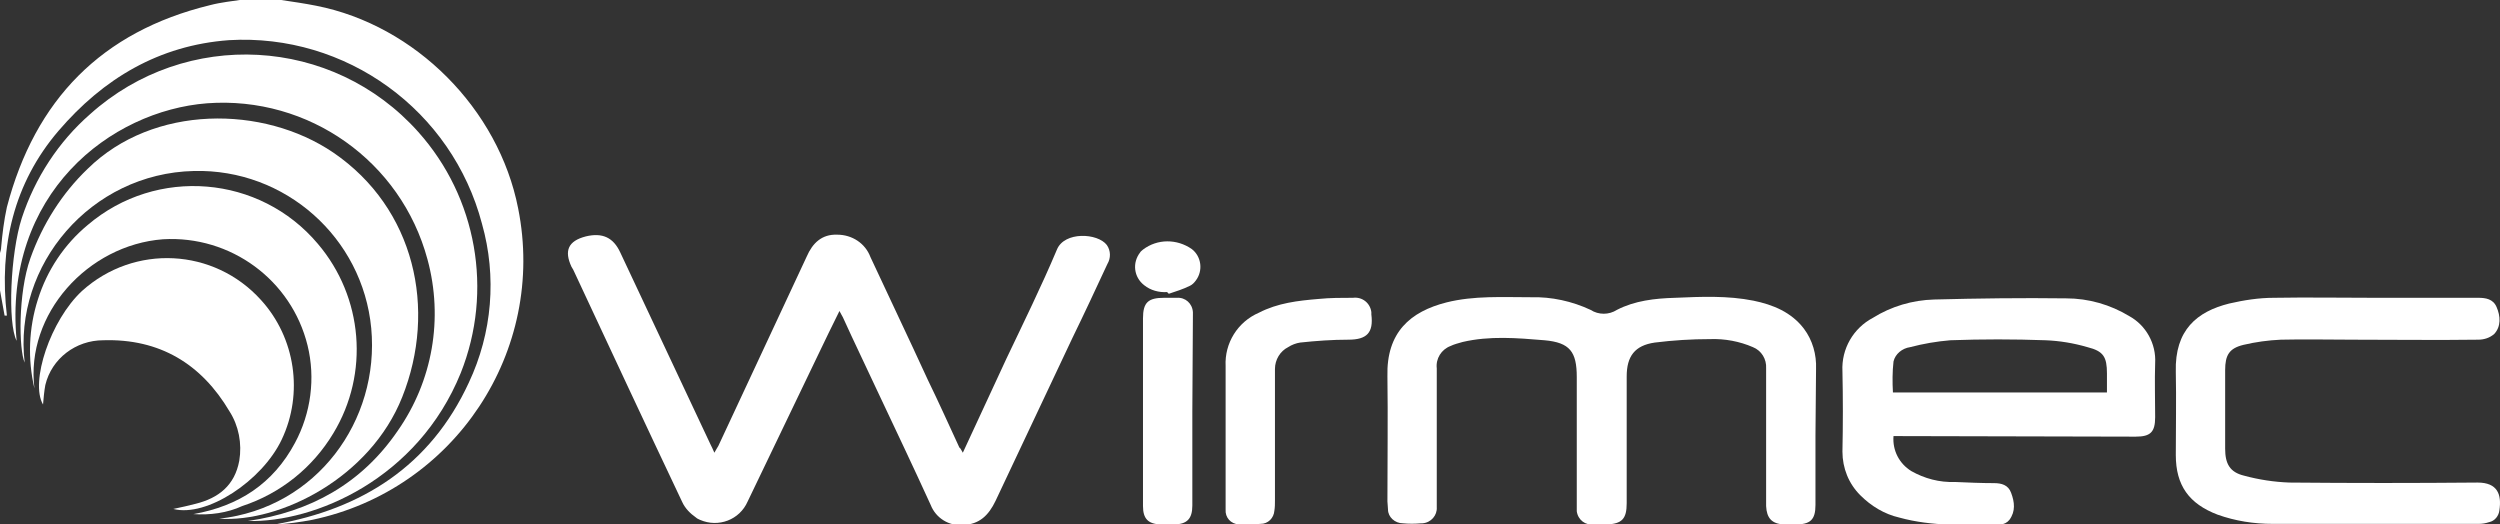
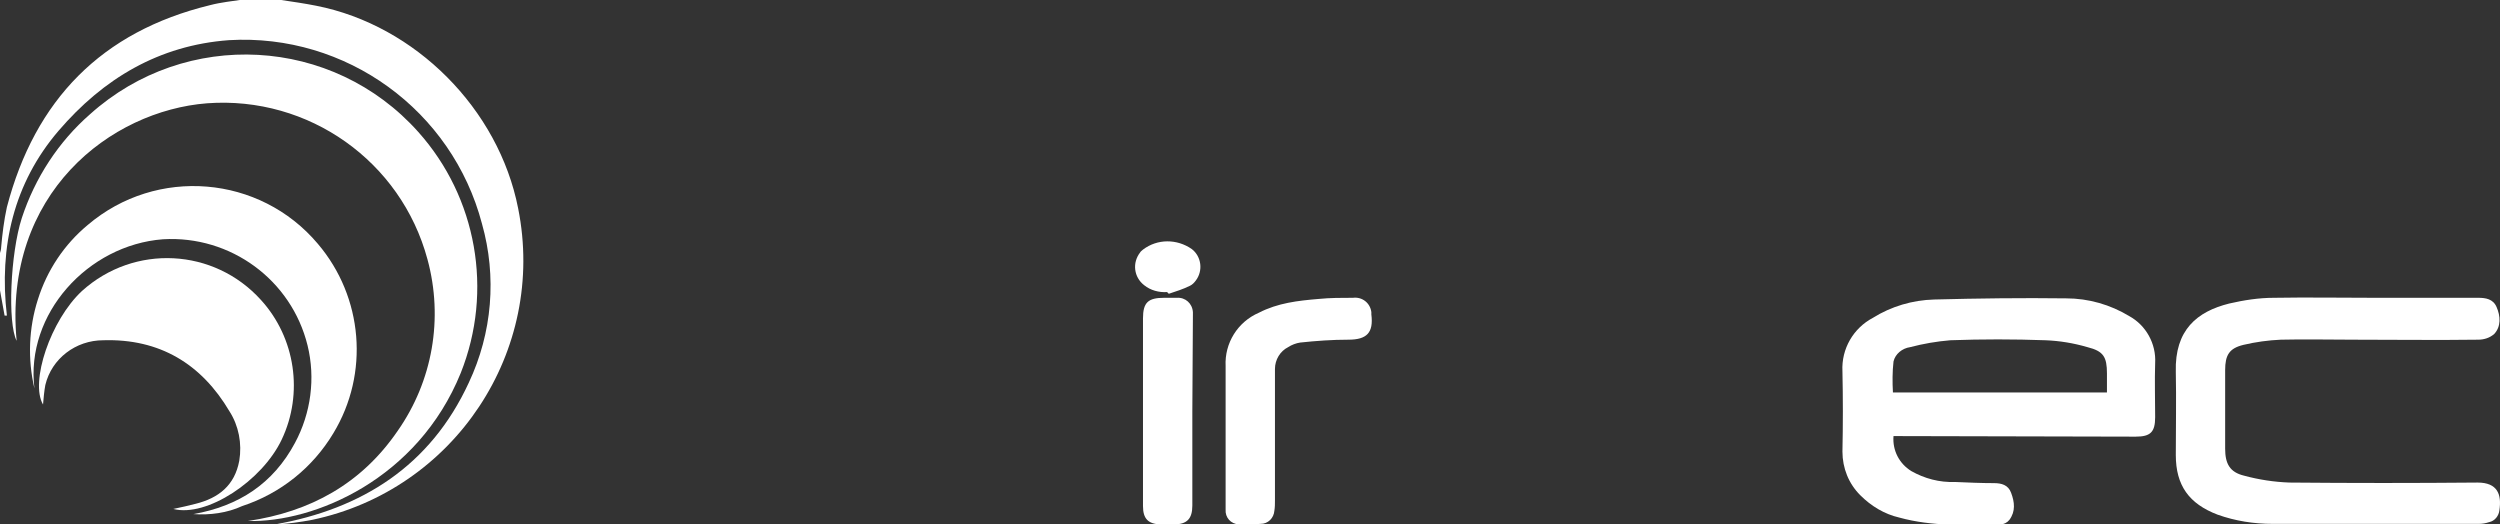
<svg xmlns="http://www.w3.org/2000/svg" version="1.1" id="Livello_1" x="0px" y="0px" viewBox="0 0 435.7 91.4" style="enable-background:new 0 0 435.7 91.4;" xml:space="preserve">
  <rect x="0" y="0" width="435.7" height="91.4" fill="#333333" stroke="none" />
  <style type="text/css">
	.st0{fill:#FFFFFF;}
</style>
  <title>LOGOWIRMEC</title>
  <path class="st0" d="M49,0c2,0.3,4.1,0.6,6.1,1c17.3,3.4,31.8,18,35.2,35.3c5,24.9-11.1,49.1-35.9,54.3c-2.1,0.4-4.3,0.7-6.5,0.8  C63.1,88.7,75,81.2,81.7,66.7c4.1-8.7,4.9-18.5,2.3-27.7C78.8,19.2,60.3,5.8,39.9,7C27.7,7.9,18,13.7,10.2,22.8S-0.2,43,1.2,55H0.8  L0,50.6v-6.5c0.1-0.3,0.2-0.7,0.2-1c0.2-2.3,0.5-4.7,1-7C6.1,17.4,17.7,5.5,36.6,0.9c1.9-0.5,3.9-0.7,5.9-1L49,0z" />
-   <path class="st0" d="M167.8,78.9l7.6-16.4c3-6.3,6.1-12.6,8.8-19c1.3-3.2,7.1-2.9,8.7-0.8c0.7,1,0.7,2.3,0.1,3.3  c-2,4.3-4,8.6-6.1,12.9c-4.5,9.5-8.9,18.9-13.4,28.4c-1.2,2.5-2.8,4.1-5.7,4.2c-2.4,0.2-4.7-1.2-5.6-3.5c-3.1-6.8-6.3-13.5-9.5-20.3  c-1.9-4.1-3.9-8.2-5.8-12.4c-0.2-0.3-0.3-0.6-0.6-1.1c-1.3,2.6-2.5,5.1-3.7,7.6c-4.1,8.5-8.2,17.1-12.3,25.6  c-1.4,3.2-5.1,4.6-8.3,3.2c-0.2-0.1-0.5-0.2-0.7-0.4c-1-0.7-1.9-1.6-2.4-2.7c-6.4-13.5-12.7-27-19-40.5l-0.3-0.5  c-1.3-2.8-0.6-4.5,2.5-5.3c2.9-0.7,4.8,0.2,6,2.8c5.2,11.1,10.5,22.3,15.7,33.4c0.2,0.4,0.4,0.8,0.7,1.5c0.3-0.5,0.5-0.9,0.7-1.2  l15.4-33c1-2.3,2.6-3.9,5.3-3.8c2.6,0,4.9,1.5,5.8,3.9c3.3,7.1,6.7,14.2,10,21.4c1.9,3.9,3.7,7.9,5.5,11.8  C167.4,78.1,167.5,78.4,167.8,78.9z" />
-   <path class="st0" d="M316.4,75.9c0,4,0,8.1,0,12.1c0,2.6-0.9,3.4-3.5,3.4c-0.7,0-1.4,0-2,0c-2.1-0.1-3-1.1-3.1-3.2  c0-1.2,0-2.3,0-3.5c0-6.8,0-13.7,0-20.5c0.1-1.6-0.8-3.1-2.3-3.7c-2.3-1-4.9-1.5-7.5-1.4c-3.2,0-6.4,0.2-9.6,0.6  c-3.5,0.5-4.9,2.4-4.9,5.9v22.1c0,2.7-0.8,3.6-3.5,3.7c-0.7,0-1.4,0-2.2,0c-1.5,0.2-2.8-0.8-3-2.3c0-0.2,0-0.5,0-0.7  c0-4.3,0-8.6,0-13v-9.7c0-4.4-1.2-6-5.6-6.4c-4.8-0.4-9.6-0.8-14.3,0.3c-0.7,0.2-1.5,0.4-2.1,0.7c-1.6,0.6-2.6,2.2-2.4,3.9  c0,7.6,0,15.2,0,22.8c0,0.5,0,1,0,1.4c0.1,1.4-1,2.7-2.5,2.8c-0.1,0-0.2,0-0.2,0c-1.1,0.1-2.2,0.1-3.2,0c-1.4,0-2.6-1.1-2.6-2.4  c0-0.5-0.1-1-0.1-1.4c0-7.3,0.1-14.6,0-21.8c-0.2-7.7,4-11.3,10.3-12.9c4.8-1.2,9.8-0.9,14.7-0.9c3.6-0.1,7.2,0.7,10.4,2.2  c1.4,0.9,3.2,0.9,4.6,0c3.1-1.6,6.6-2,10.1-2.1c4.6-0.2,9.2-0.4,13.7,0.5c3.4,0.7,6.6,2,8.8,4.9c1.5,2,2.2,4.5,2.1,7L316.4,75.9z" />
  <path class="st0" d="M330,76c-0.2,2.5,1,4.8,3.1,6.1c2.3,1.3,4.9,2,7.6,1.9c2.3,0.1,4.6,0.2,6.8,0.2c1.3,0,2.5,0.3,3,1.7  c0.6,1.6,0.8,3.2-0.3,4.7c-0.4,0.5-1,0.8-1.6,0.8c-5.9,0.1-11.8,0.4-17.6-1.2c-2.6-0.6-4.9-2-6.8-3.9c-2-2-3.1-4.7-3.1-7.6  c0.1-4.7,0.1-9.4,0-14c-0.2-3.9,1.9-7.5,5.3-9.3c3.2-2,6.9-3.1,10.7-3.2c7.7-0.2,15.3-0.3,23-0.2c3.9,0,7.7,1.1,11,3.1  c2.9,1.6,4.7,4.8,4.5,8.2c-0.1,3.1,0,6.2,0,9.4c0,2.6-0.8,3.4-3.4,3.4L330,76L330,76z M367.2,68.4v-3.3c0-2.9-0.6-3.9-3.4-4.6  c-2.4-0.7-4.8-1.1-7.3-1.2c-5.5-0.2-11.1-0.2-16.6,0c-2.4,0.2-4.7,0.6-7,1.2c-1.4,0.2-2.6,1.2-2.9,2.5c-0.2,1.8-0.2,3.6-0.1,5.4  L367.2,68.4z" />
  <path class="st0" d="M43.2,90.8c10.9-1.6,19.8-6.5,26.1-15.7c6.1-8.7,8-19.6,5.2-29.9C69.9,28.1,53.8,16.7,36.1,18  C19.3,19.3,0.5,33.7,2.9,59.4C1.3,56.3,1.8,44.2,3.8,38c2.3-7,6.4-13.3,11.9-18.1C32.4,4.9,58,6.3,72.9,23  C83.1,34.4,86,50.7,80.3,65C72.8,83.5,54.8,91.1,43.2,90.8z" />
  <path class="st0" d="M413.7,51.9c6.1,0,12.2,0,18.2,0c1.3,0,2.6,0.2,3.2,1.6c0.7,1.6,0.8,3.4-0.4,4.7c-0.8,0.7-1.8,1-2.8,1  c-7.3,0.1-14.6,0-21.8,0c-4.2,0-8.4-0.1-12.6,0c-2.2,0.1-4.4,0.4-6.5,0.9c-2.5,0.6-3.2,1.8-3.2,4.4v13.7c0,2.6,0.8,4.1,3.3,4.7  c2.6,0.7,5.2,1.1,7.9,1.2c10.9,0.1,21.8,0.1,32.8,0c3.5,0,4.2,2.1,3.8,4.8c-0.1,1-0.8,1.9-1.8,2.1c-0.6,0.2-1.2,0.3-1.8,0.3  c-12,0-23.9,0-35.9,0c-3.3,0-6.5-0.5-9.6-1.6c-5-1.9-7.3-5.1-7.3-10.4c0-4.8,0.1-9.7,0-14.5c-0.2-7.3,3.7-10.5,9.3-11.9  c2.6-0.6,5.2-1,7.8-1C402.1,51.8,407.8,51.9,413.7,51.9z" />
-   <path class="st0" d="M38.2,90.4c17-1.9,28-17.1,26.5-33.2c-1.5-15.8-15-27.8-30.9-27.4c-18,0.4-31.5,16.4-29.5,33.4  C3.3,61,3.1,51.2,5.3,45c2.1-5.9,5.5-11.3,10-15.6c11.4-11.2,30.6-11.1,42.8-2.8c14.2,9.7,18.1,27.3,12,42.6  C64.5,83.3,48.8,91.1,38.2,90.4z" />
  <path class="st0" d="M33.7,89.6c7.9-1.4,13.9-5.3,17.7-12.4c2.8-5.2,3.6-11.3,2.2-17C50.8,48.8,40.2,41,28.4,41.7  c-13.1,1-24,13-22.4,26c-1.2-5.1-1-10.5,0.6-15.5c1.6-5.1,4.6-9.6,8.7-13c12-10.2,30-8.7,40.1,3.3c7.9,9.3,9,22.6,2.7,33  c-3.6,6-9.2,10.5-15.9,12.7C39.6,89.4,36.6,89.8,33.7,89.6z" />
  <path class="st0" d="M30.2,88.7c1.5-0.3,2.7-0.6,3.9-0.9c4-1,6.8-3.2,7.6-7.5c0.5-3-0.1-6.1-1.7-8.6C35.1,63.4,27.8,59,18,59.3  c-4.8,0-9,3.2-10.1,7.8c-0.2,1.1-0.3,2.2-0.4,3.4c-2.3-3.9,1.3-14.7,6.8-19.8c9.1-8.2,23-7.5,31.2,1.6c6,6.6,7.4,16.3,3.6,24.3  C45.7,83.8,36,90.2,30.2,88.7z" />
  <path class="st0" d="M213.6,75.7V63.8c-0.2-4,2.1-7.7,5.8-9.3c3.3-1.7,6.8-2.1,10.4-2.4c2-0.2,4-0.2,6-0.2c1.6-0.2,3,0.9,3.2,2.5  c0,0.1,0,0.3,0,0.4c0.4,3.2-0.8,4.4-4,4.4c-2.8,0-5.6,0.2-8.4,0.5c-0.7,0.1-1.5,0.4-2.1,0.8c-1.4,0.7-2.3,2.2-2.3,3.8  c0,7.6,0,15.3,0,22.9c0,0.6,0,1.2-0.1,1.8c-0.1,1.3-1.1,2.3-2.4,2.3c-1.3,0.1-2.6,0.1-3.8,0.1c-1.4-0.1-2.4-1.2-2.3-2.6  c0,0,0-0.1,0-0.1c0-2.3,0-4.6,0-7L213.6,75.7z" />
  <path class="st0" d="M207.8,71.7v16.4c0,2.3-0.9,3.3-3.3,3.3c-0.8,0-1.5,0-2.3,0c-2.1-0.1-3-1-3-3.2c0-2,0-3.9,0-5.9V55.5  c0-2.8,0.9-3.6,3.7-3.6c0.7,0,1.4,0,2.2,0c1.5-0.1,2.7,1,2.8,2.5c0,0.2,0,0.3,0,0.5C207.9,60.4,207.8,66.1,207.8,71.7z" />
  <path class="st0" d="M203.4,50.9c-1.4,0.1-2.9-0.3-4-1.2c-1.8-1.4-2.1-3.9-0.7-5.7c0.1-0.2,0.3-0.3,0.5-0.5c2.5-1.9,5.9-1.9,8.5-0.1  c1.7,1.3,2,3.8,0.7,5.5c-0.3,0.4-0.6,0.7-1,0.9c-1.2,0.6-2.5,1-3.7,1.4L203.4,50.9z" />
</svg>